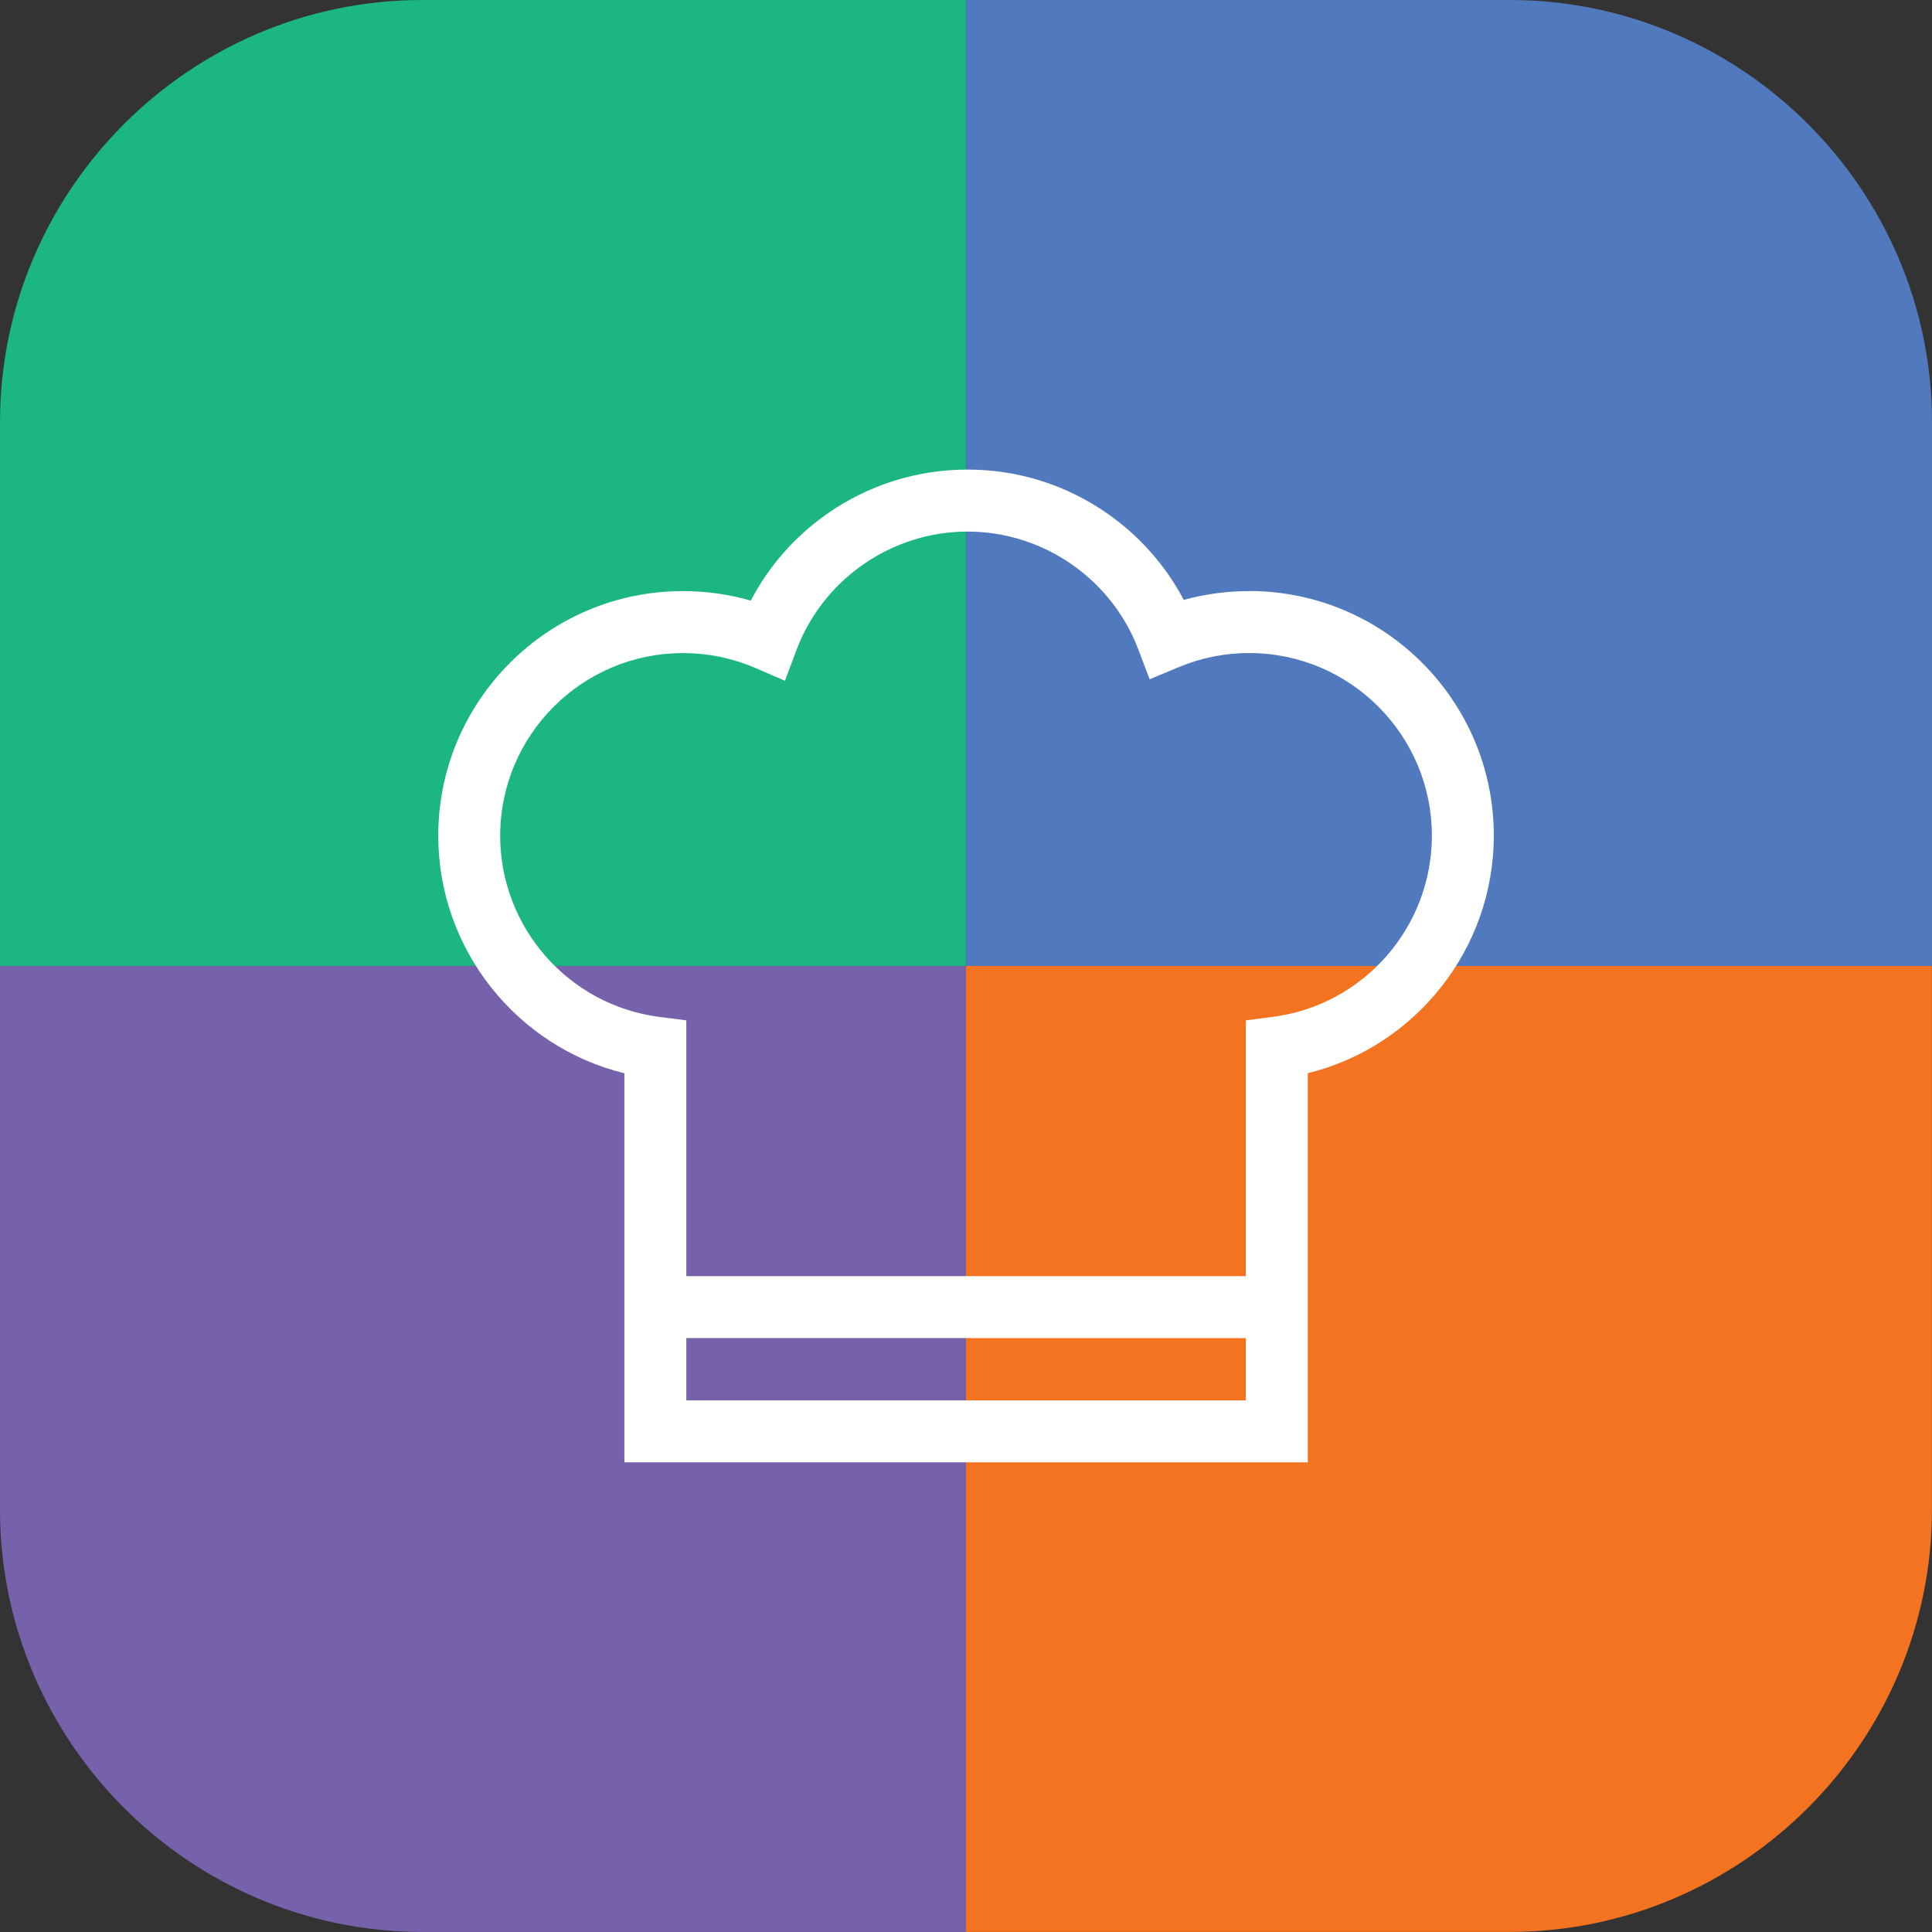
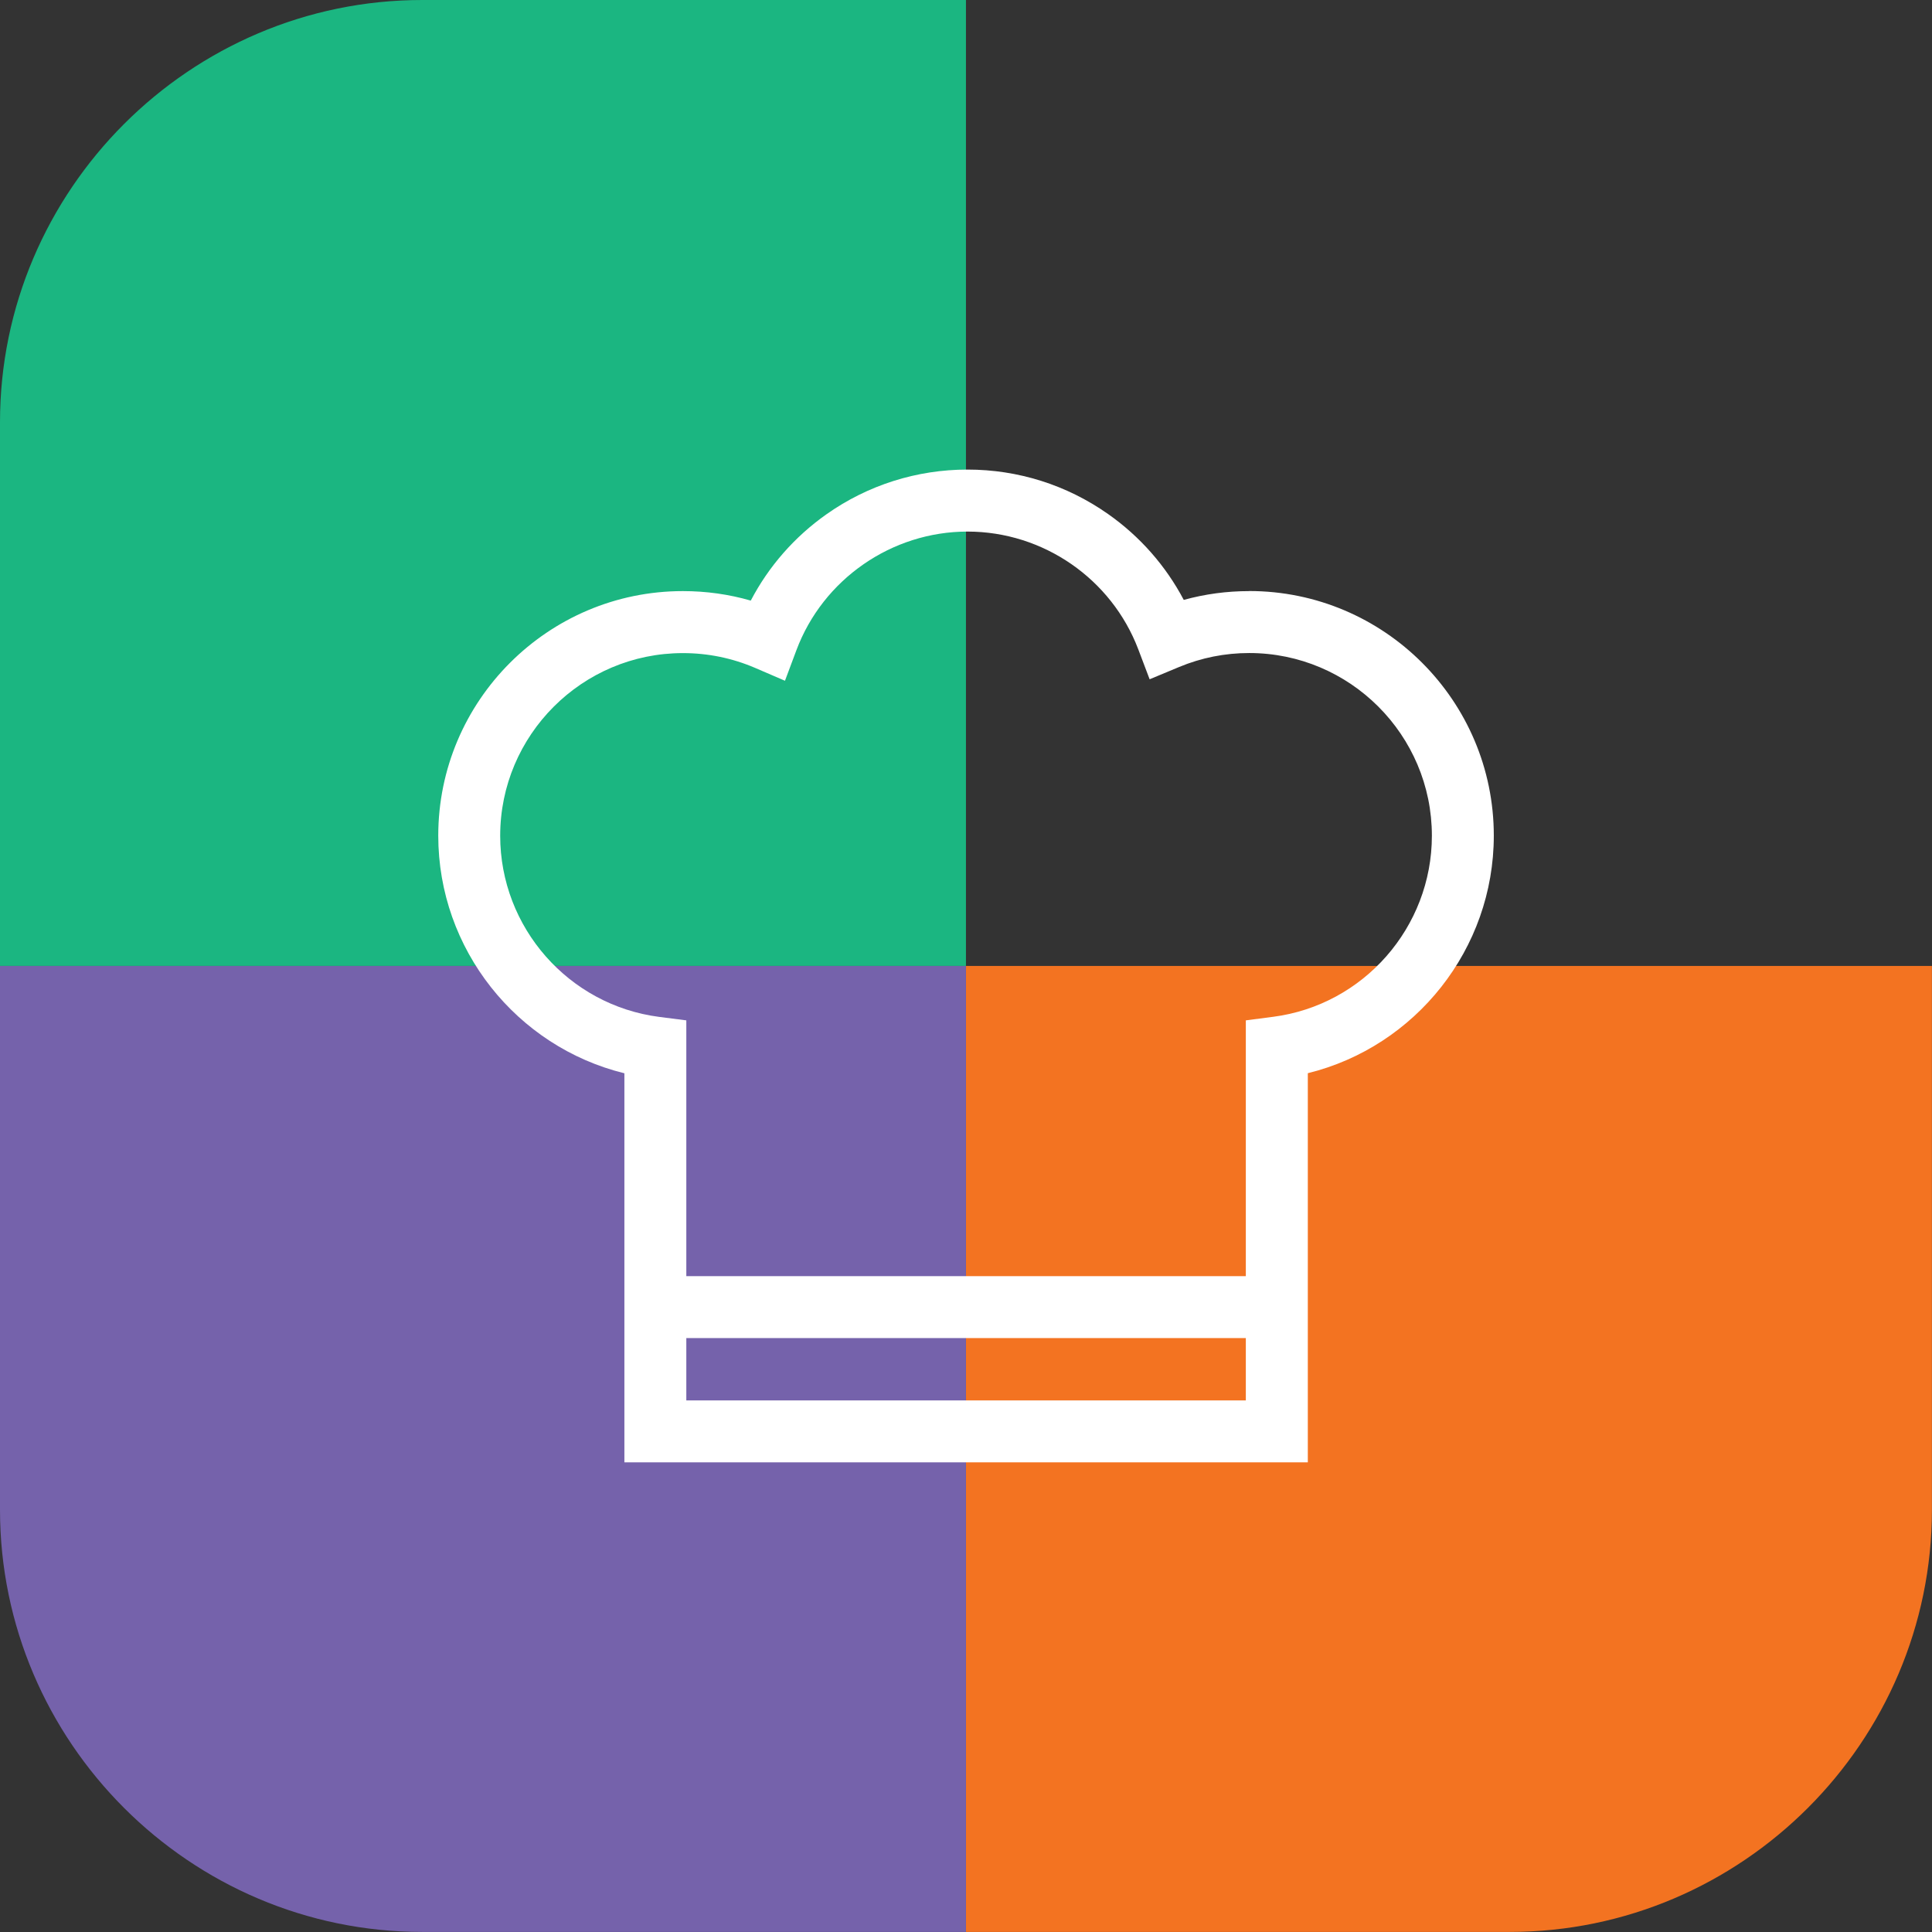
<svg xmlns="http://www.w3.org/2000/svg" viewBox="0 0 274.55 274.55">
  <rect x="0" y="0" width="274.55" height="274.55" fill="#333333" stroke="none" />
  <defs>
    <style>
      .cls-1 {
        fill: #1bb681;
      }

      .cls-2 {
        fill: #507abd;
      }

      .cls-3 {
        fill: #fff;
      }

      .cls-4 {
        fill: #7562ab;
      }

      .cls-5 {
        fill: #f37321;
      }
    </style>
  </defs>
  <g id="Layer_3" data-name="Layer 3">
    <path class="cls-5" d="M137.27,137.27v137.27h77.27c33,0,60-27,60-60v-77.27h-137.27Z" />
-     <path class="cls-2" d="M274.55,137.27V60c0-33-27-60-60-60h-77.27v137.27h137.27Z" />
    <path class="cls-1" d="M137.27,0H60C27,0,0,27,0,60v77.27h137.27V0Z" />
    <path class="cls-4" d="M0,137.27v77.27c0,33,27,60,60,60h77.27v-137.27H0Z" />
  </g>
  <g id="ChefsHat">
    <path class="cls-3" d="M177.51,84c-3.17,0-6.28.42-9.29,1.25-2.56-4.85-6.23-9.03-10.78-12.22-5.87-4.12-12.77-6.3-19.96-6.3s-14.15,2.2-20.03,6.35c-4.55,3.21-8.22,7.41-10.76,12.27-3.12-.9-6.35-1.35-9.65-1.35-19.17,0-34.76,15.6-34.76,34.76,0,16.12,11.13,30,26.45,33.76v55.29h97.12v-55.3c15.31-3.77,26.43-17.65,26.43-33.76,0-19.17-15.59-34.76-34.76-34.76ZM177.04,199.01h-79.51v-8.86h79.51v8.86ZM180.88,144.5l-3.84.5v36.35h-79.51v-36.35l-3.84-.49c-12.89-1.66-22.61-12.72-22.61-25.74,0-14.31,11.64-25.96,25.96-25.96,3.57,0,7.02.71,10.26,2.1l4.25,1.83,1.62-4.33c3.77-10.09,13.54-16.87,24.32-16.87s20.47,6.73,24.27,16.74l1.61,4.25,4.2-1.75c3.15-1.31,6.5-1.98,9.95-1.98,14.31,0,25.96,11.64,25.96,25.96,0,13.01-9.71,24.08-22.59,25.74Z" />
  </g>
</svg>